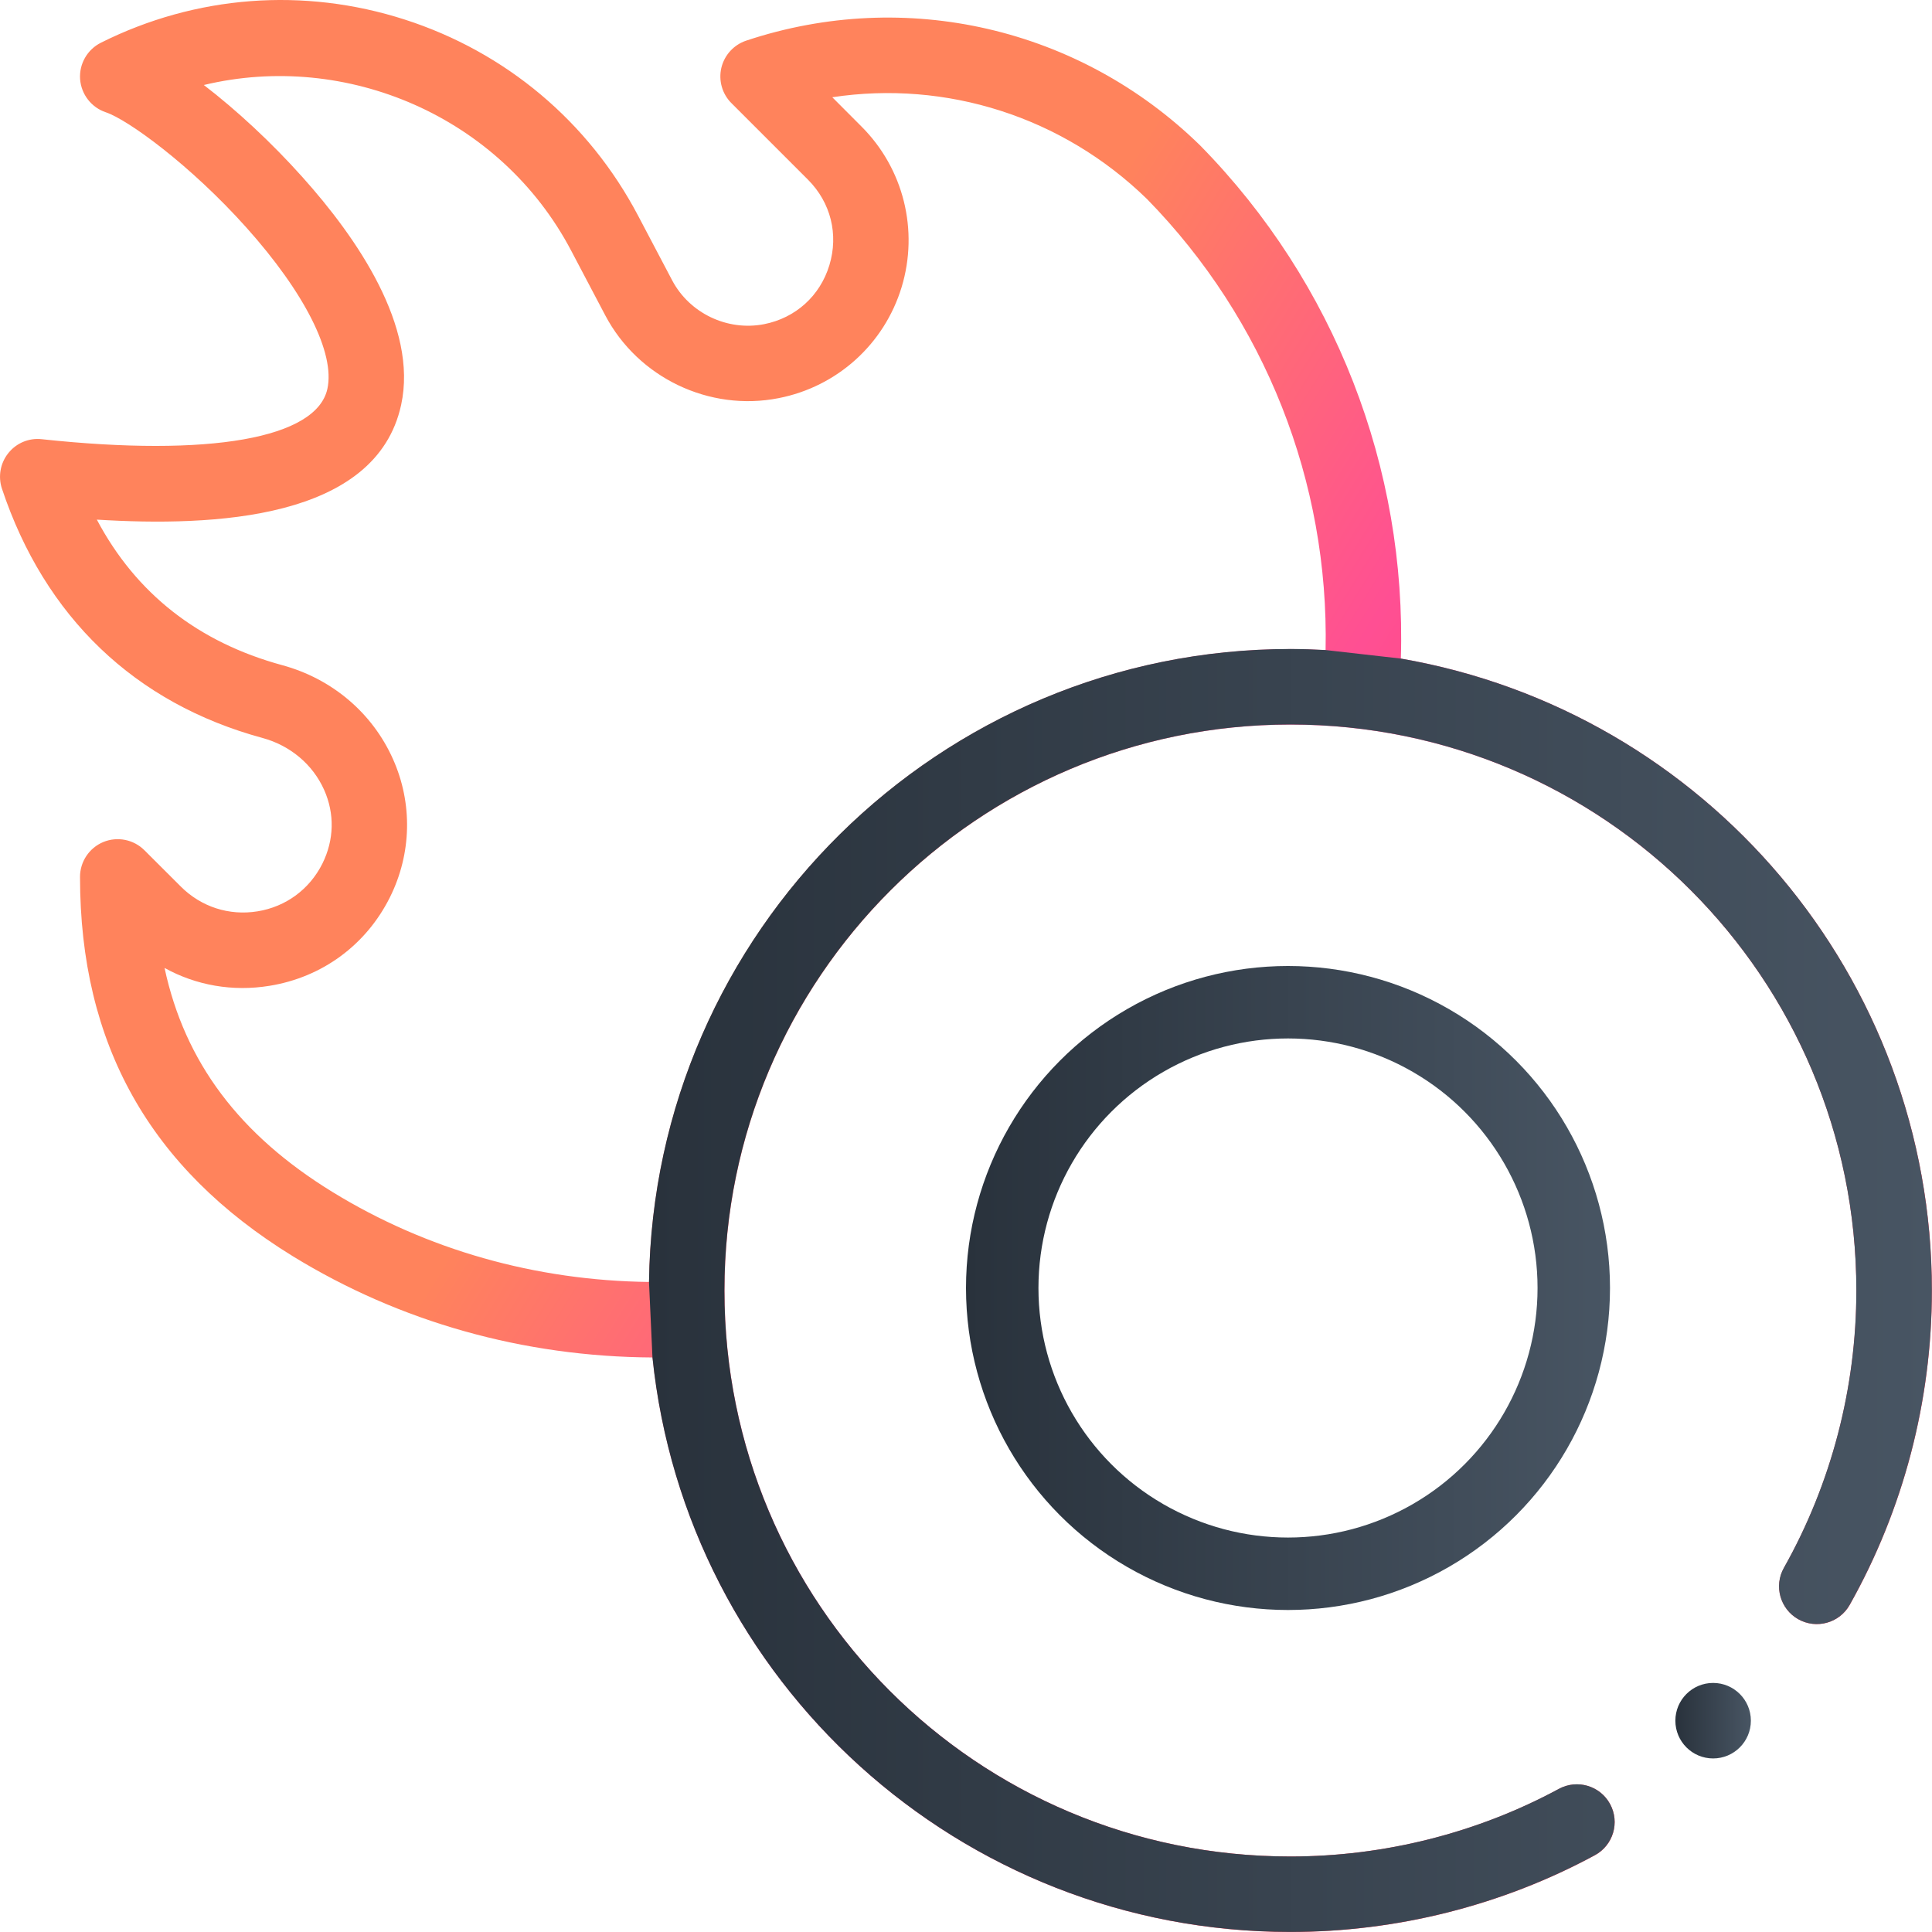
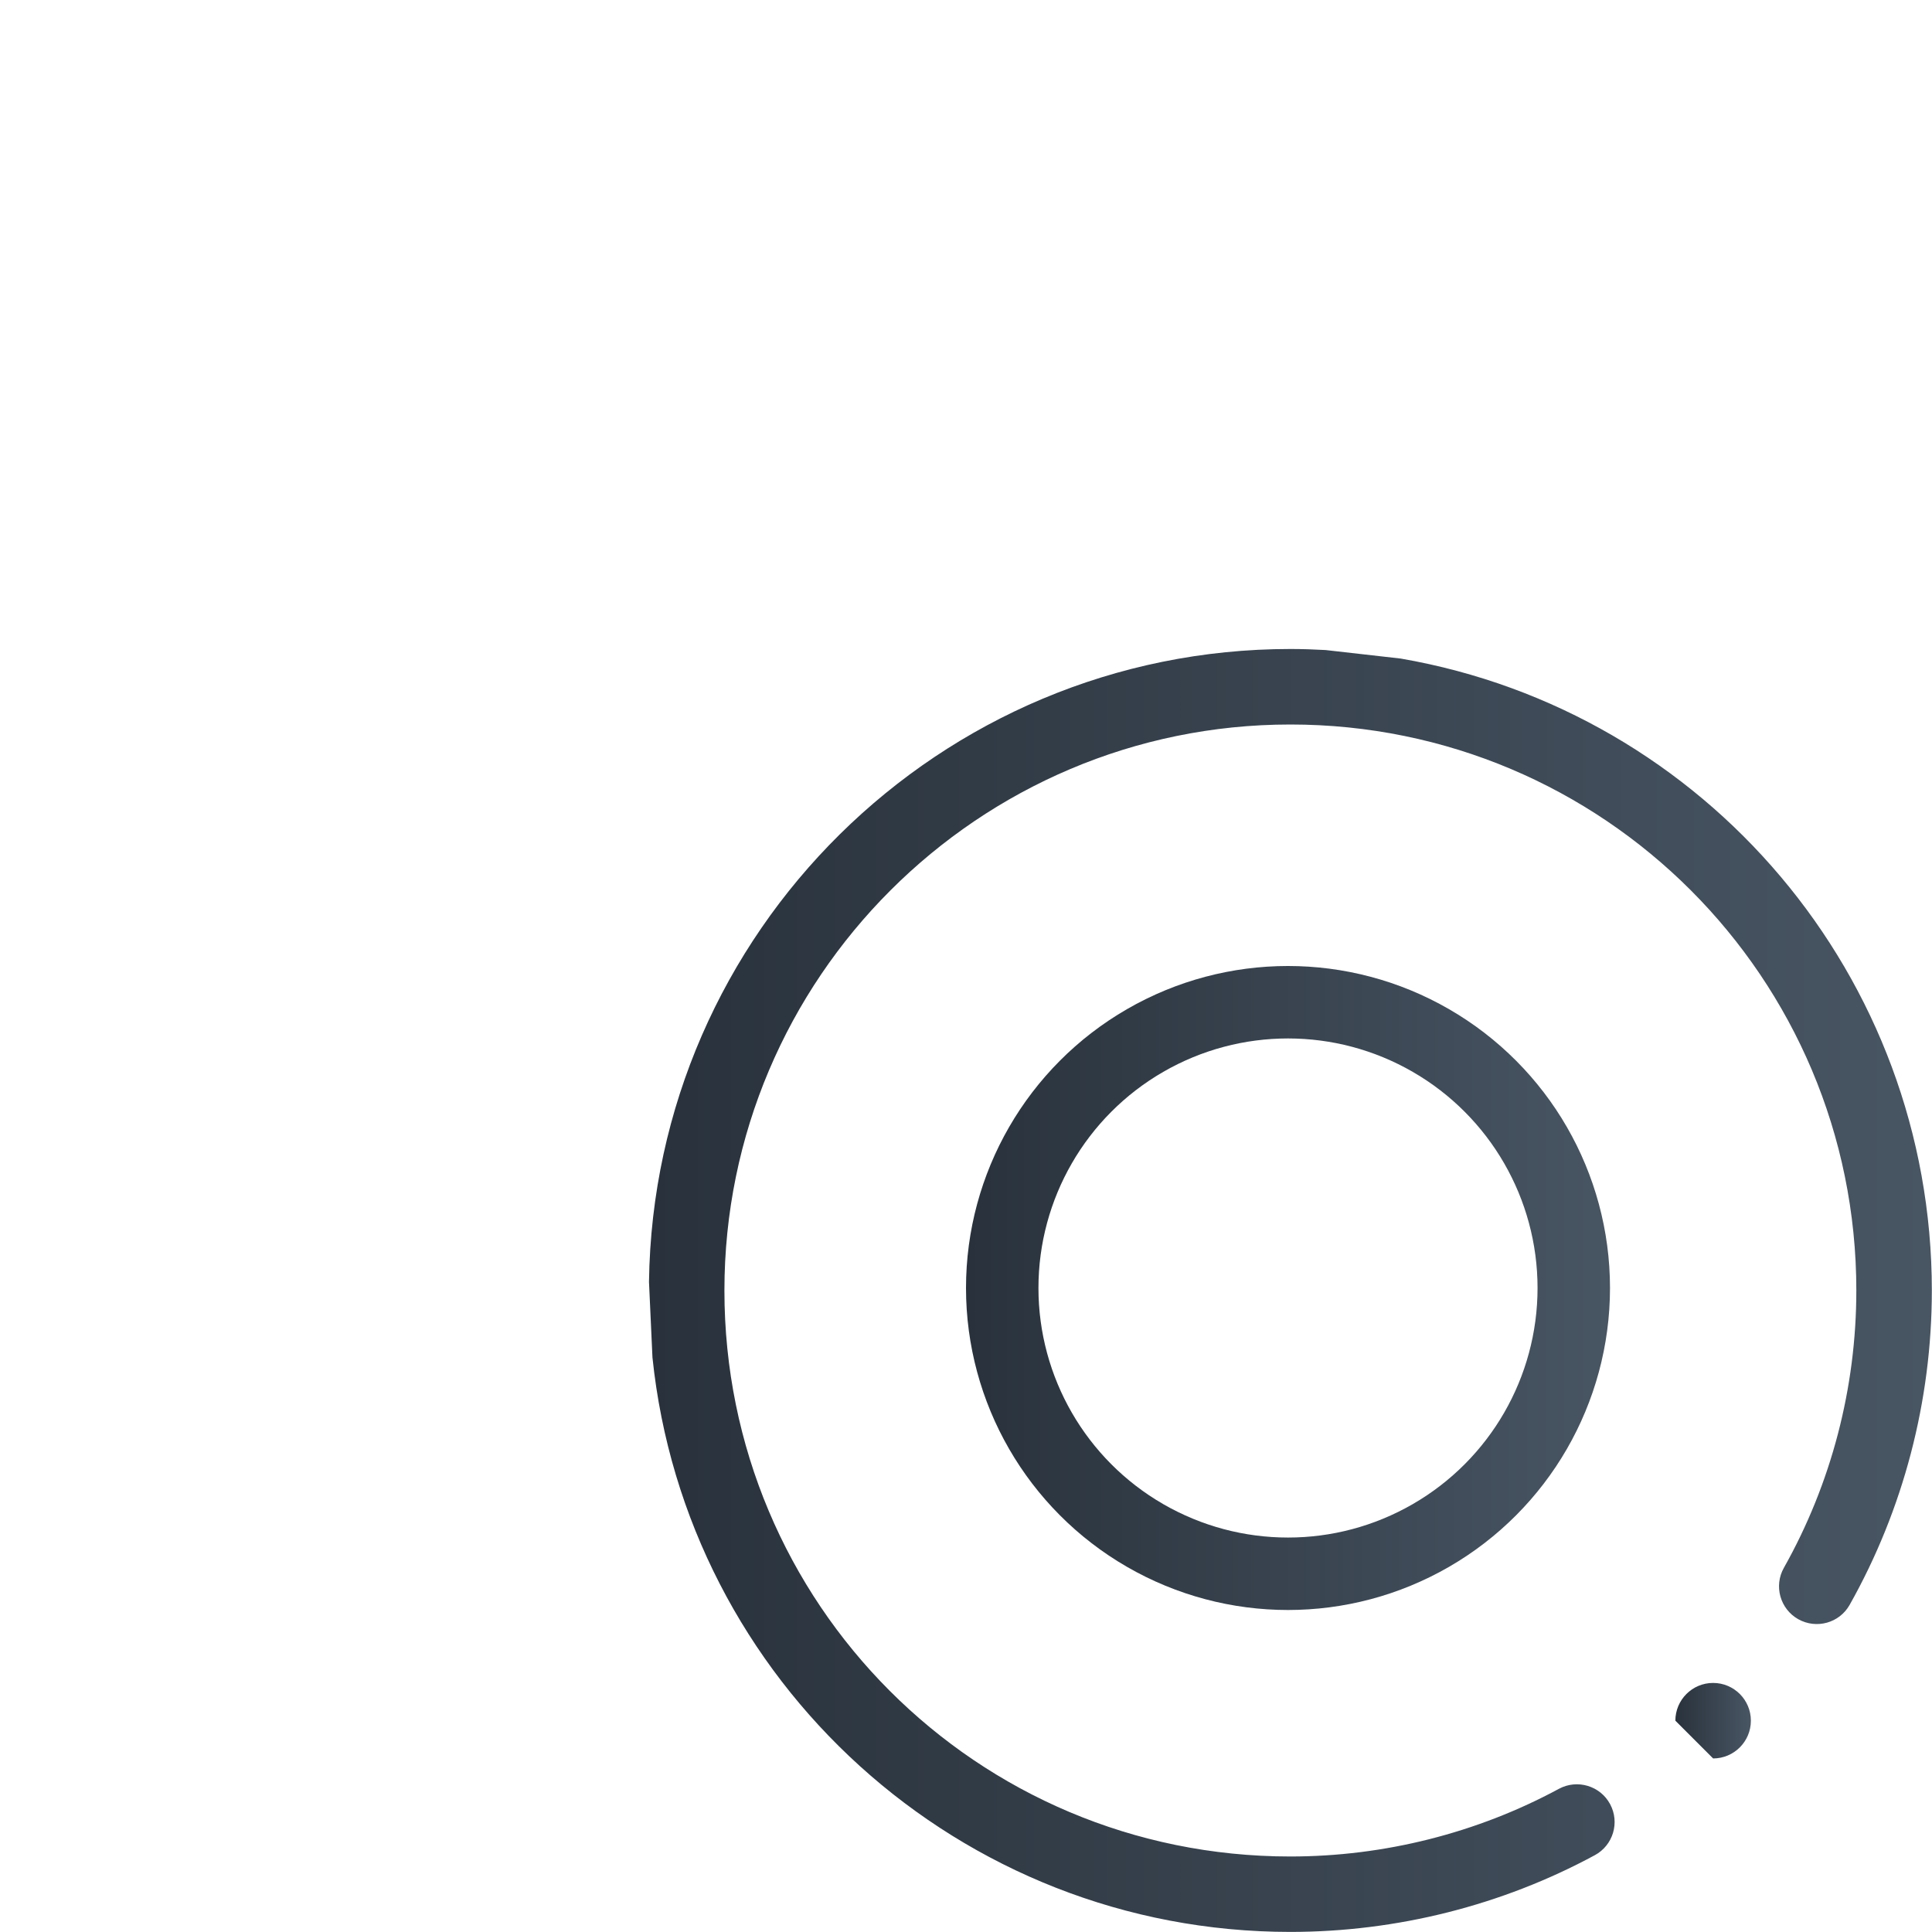
<svg xmlns="http://www.w3.org/2000/svg" width="24" height="24" viewBox="0 0 24 24" fill="none">
  <g clip-path="url(#clip0)">
    <circle cx="16" cy="16" r="3.55" stroke="url(#paint0_linear)" stroke-width="0.9" />
-     <path d="M21.281 21.844C21.54 21.844 21.75 21.634 21.75 21.375C21.75 21.116 21.54 20.906 21.281 20.906C21.022 20.906 20.812 21.116 20.812 21.375C20.812 21.634 21.022 21.844 21.281 21.844Z" fill="url(#paint1_linear)" />
-     <path d="M17.402 8.181C17.474 5.813 16.581 3.512 14.914 1.812C14.912 1.81 14.909 1.808 14.907 1.805C13.41 0.343 11.25 -0.155 9.269 0.505C9.115 0.557 8.999 0.684 8.961 0.842C8.924 1 8.971 1.167 9.086 1.281L10.038 2.233C10.32 2.516 10.419 2.912 10.303 3.294C10.187 3.676 9.883 3.95 9.492 4.027C9.035 4.116 8.564 3.891 8.348 3.479L7.926 2.678C7.312 1.512 6.283 0.647 5.028 0.243C3.773 -0.161 2.432 -0.059 1.253 0.531C1.084 0.616 0.982 0.794 0.995 0.983C1.009 1.172 1.135 1.335 1.315 1.395C1.585 1.485 2.362 2.046 3.06 2.826C3.787 3.638 4.164 4.387 4.067 4.83C3.933 5.446 2.606 5.68 0.519 5.456C0.36 5.438 0.204 5.503 0.104 5.628C0.004 5.752 -0.026 5.919 0.024 6.07C0.556 7.665 1.675 8.736 3.26 9.167C3.606 9.261 3.885 9.496 4.026 9.811C4.159 10.108 4.151 10.434 4.005 10.728C3.845 11.048 3.551 11.264 3.199 11.321C2.846 11.378 2.499 11.266 2.246 11.013L1.794 10.562C1.66 10.428 1.458 10.388 1.283 10.46C1.108 10.533 0.994 10.704 0.994 10.893C0.994 12.97 1.859 14.511 3.637 15.605C4.969 16.423 6.505 16.854 8.106 16.863C8.522 20.885 11.919 24 16.03 24C17.35 24 18.658 23.671 19.812 23.047C20.04 22.924 20.125 22.64 20.002 22.412C19.879 22.184 19.594 22.099 19.367 22.222C18.349 22.772 17.195 23.062 16.03 23.062C12.13 23.062 9 19.916 9 16.032C9 12.155 12.154 9.001 16.03 9.001C19.918 9.001 23.061 12.146 23.061 16.032C23.061 17.24 22.75 18.431 22.161 19.477C22.034 19.702 22.114 19.988 22.339 20.115C22.565 20.242 22.851 20.162 22.978 19.937C23.646 18.751 23.999 17.401 23.999 16.032C23.999 12.137 21.192 8.837 17.402 8.181ZM8.063 15.925C6.652 15.908 5.3 15.526 4.128 14.806C2.975 14.097 2.296 13.197 2.044 12.024C2.436 12.241 2.89 12.321 3.349 12.246C4.002 12.14 4.547 11.74 4.843 11.148C5.114 10.605 5.128 9.979 4.881 9.428C4.625 8.855 4.124 8.431 3.506 8.263C2.46 7.978 1.688 7.371 1.203 6.455C2.659 6.545 4.673 6.455 4.983 5.03C5.195 4.059 4.434 2.955 3.758 2.201C3.372 1.769 2.935 1.365 2.532 1.056C4.301 0.632 6.218 1.445 7.096 3.115L7.518 3.916C7.926 4.692 8.812 5.116 9.672 4.946C10.399 4.804 10.984 4.276 11.2 3.568C11.415 2.86 11.225 2.094 10.701 1.571L10.339 1.208C11.753 0.994 13.197 1.448 14.248 2.472C15.716 3.971 16.51 5.99 16.467 8.076C16.321 8.068 16.176 8.063 16.03 8.063C11.672 8.063 8.121 11.58 8.063 15.925Z" fill="url(#paint2_linear)" />
+     <path d="M21.281 21.844C21.54 21.844 21.75 21.634 21.75 21.375C21.75 21.116 21.54 20.906 21.281 20.906C21.022 20.906 20.812 21.116 20.812 21.375Z" fill="url(#paint1_linear)" />
    <path d="M8.105 16.862C8.521 20.884 11.918 23.999 16.029 23.999C17.349 23.999 18.657 23.67 19.811 23.046C20.039 22.923 20.124 22.639 20.001 22.411C19.878 22.183 19.593 22.099 19.366 22.221C18.348 22.771 17.194 23.062 16.029 23.062C12.129 23.062 8.999 19.915 8.999 16.031C8.999 12.154 12.153 9 16.029 9C19.917 9 23.06 12.145 23.06 16.031C23.06 17.239 22.749 18.43 22.16 19.476C22.033 19.701 22.113 19.987 22.338 20.114C22.564 20.241 22.85 20.162 22.977 19.936C23.645 18.75 23.998 17.4 23.998 16.031C23.998 12.136 21.192 8.837 17.401 8.181L16.466 8.075C16.32 8.067 16.175 8.062 16.029 8.062C11.671 8.062 8.12 11.579 8.062 15.924L8.105 16.862Z" fill="url(#paint3_linear)" />
  </g>
  <defs>
    <linearGradient id="paint0_linear" x1="12" y1="16" x2="20" y2="16" gradientUnits="userSpaceOnUse">
      <stop stop-color="#29323C" />
      <stop offset="1" stop-color="#485563" />
    </linearGradient>
    <linearGradient id="paint1_linear" x1="20.812" y1="21.375" x2="21.75" y2="21.375" gradientUnits="userSpaceOnUse">
      <stop stop-color="#29323C" />
      <stop offset="1" stop-color="#485563" />
    </linearGradient>
    <linearGradient id="paint2_linear" x1="23.999" y1="21.76" x2="7.95" y2="11.748" gradientUnits="userSpaceOnUse">
      <stop offset="0.323" stop-color="#FB3F54" />
      <stop offset="0.703" stop-color="#FF4F93" />
      <stop offset="1" stop-color="#FF835C" />
    </linearGradient>
    <linearGradient id="paint3_linear" x1="8.062" y1="16.031" x2="23.998" y2="16.031" gradientUnits="userSpaceOnUse">
      <stop stop-color="#29323C" />
      <stop offset="1" stop-color="#485563" />
    </linearGradient>
    <clipPath id="clip0">
      <rect width="24" height="24" fill="white" />
    </clipPath>
  </defs>
</svg>